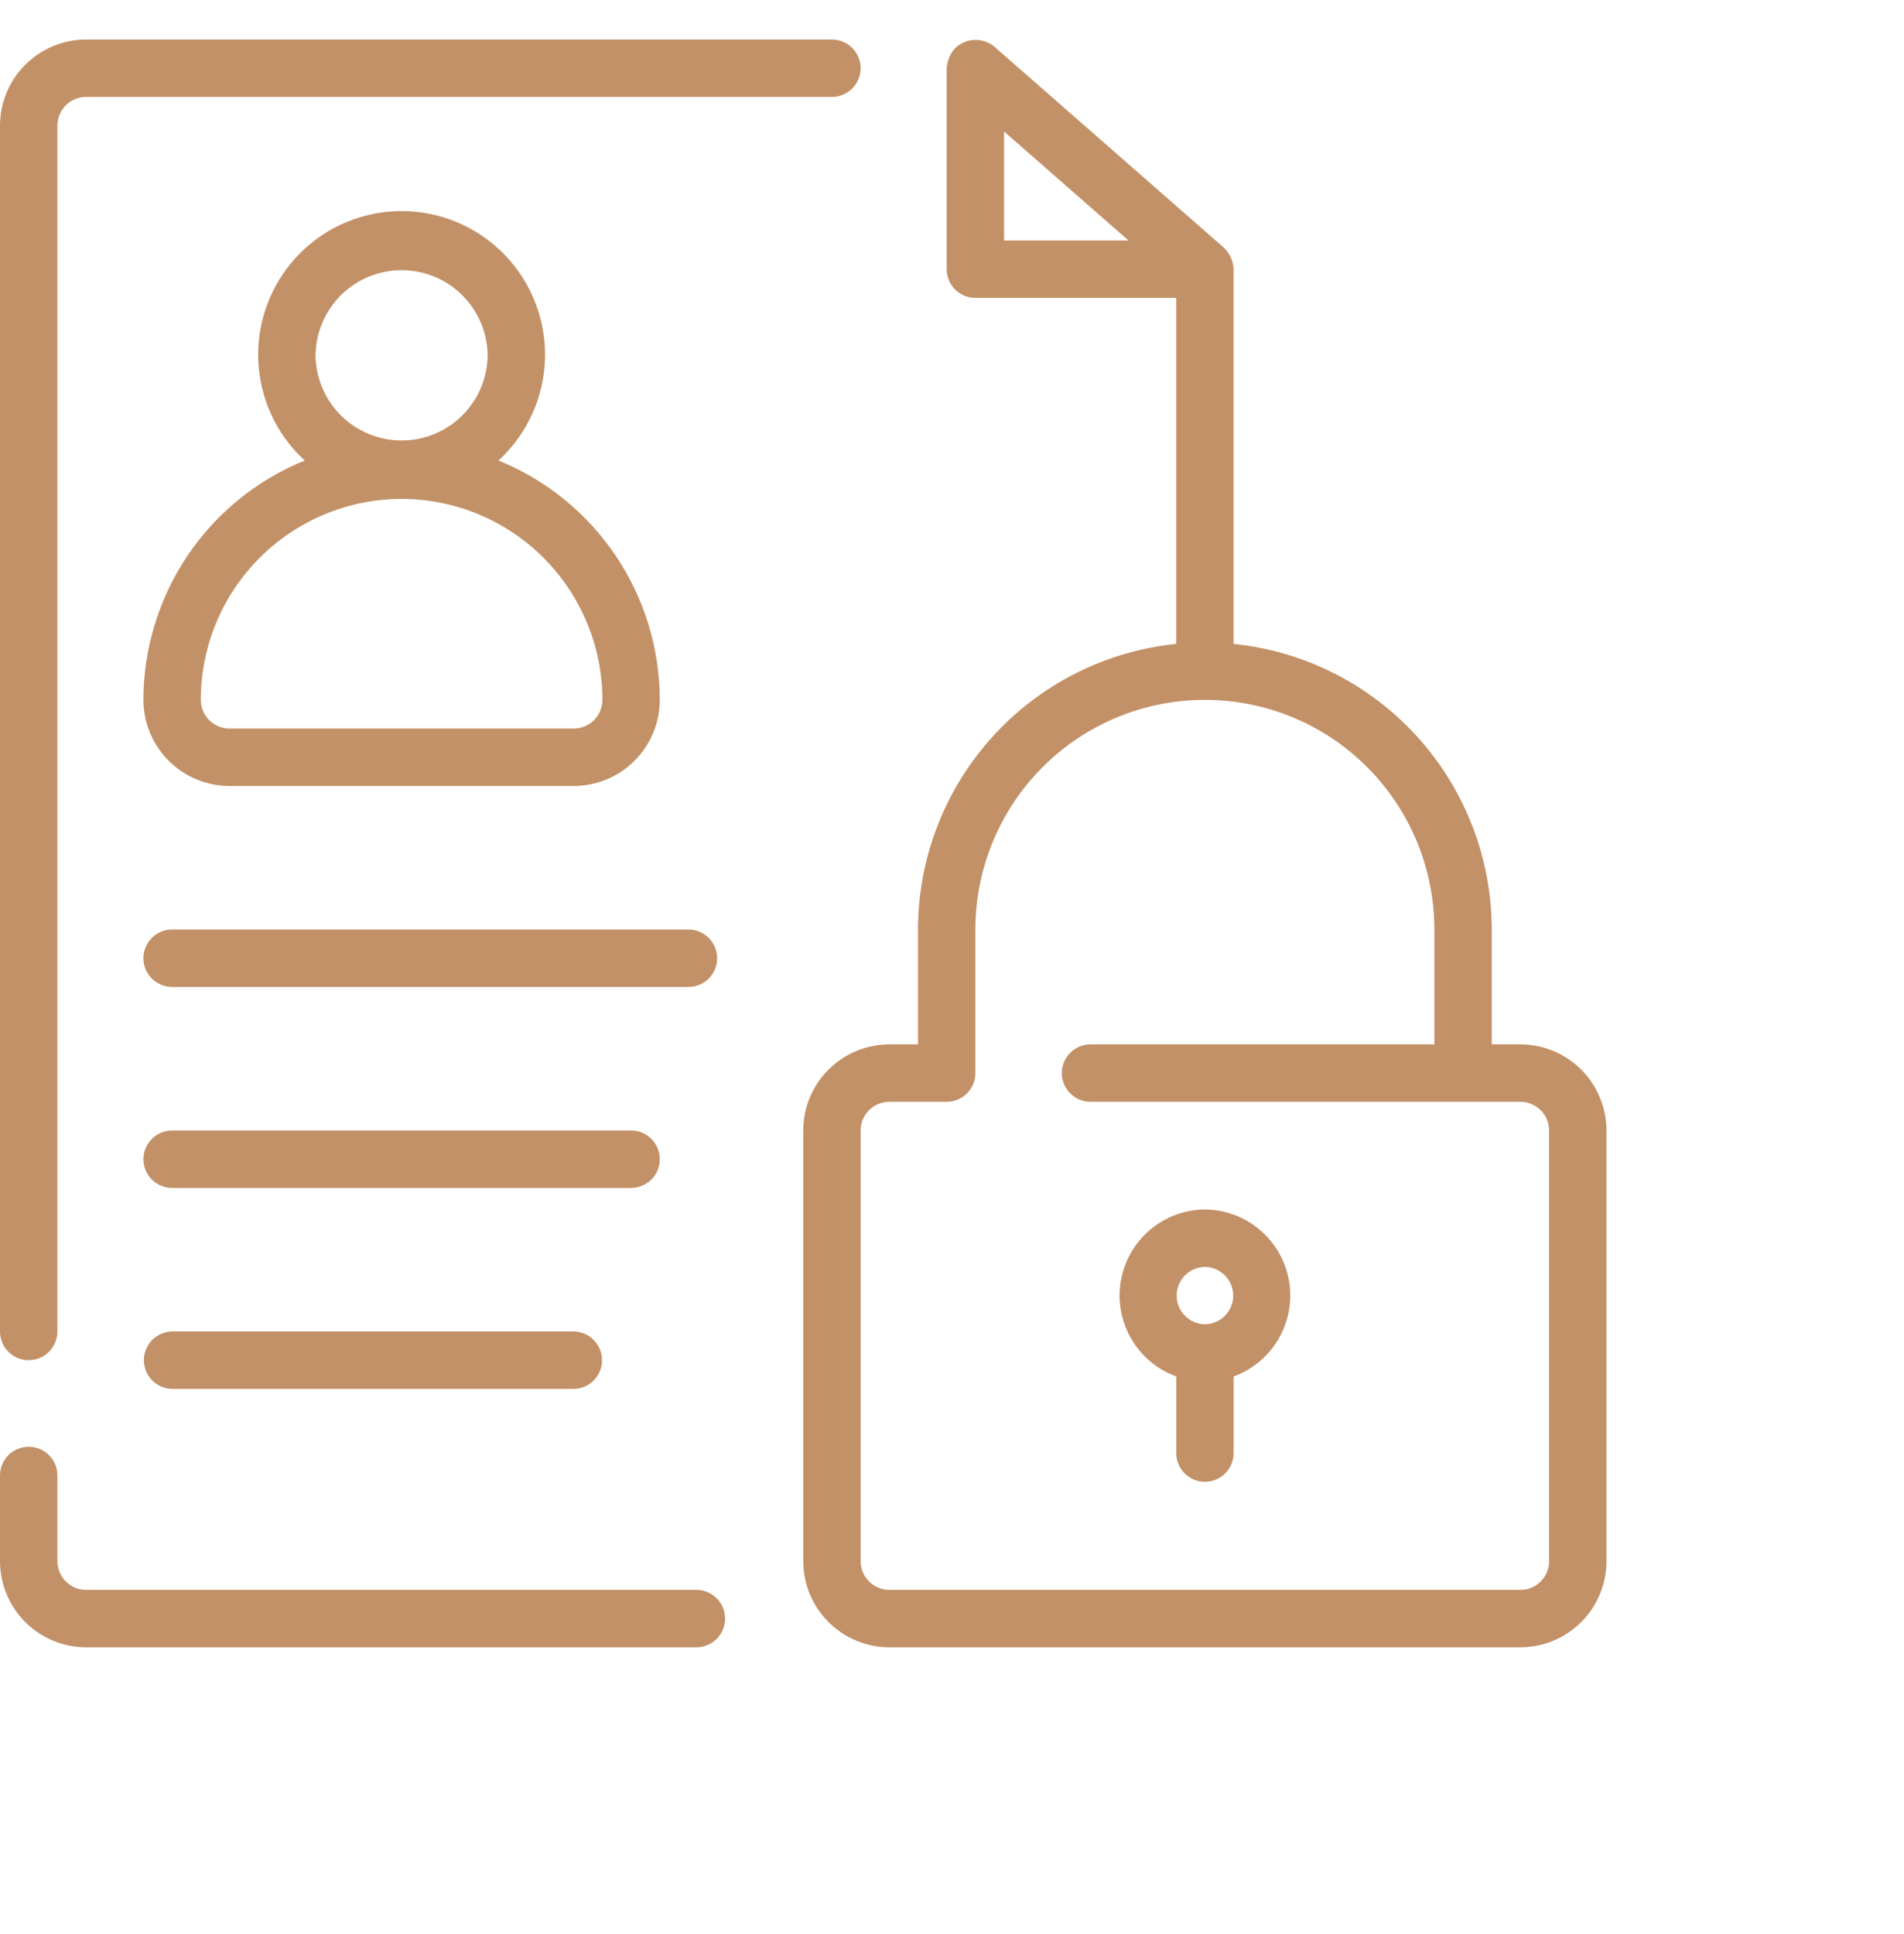
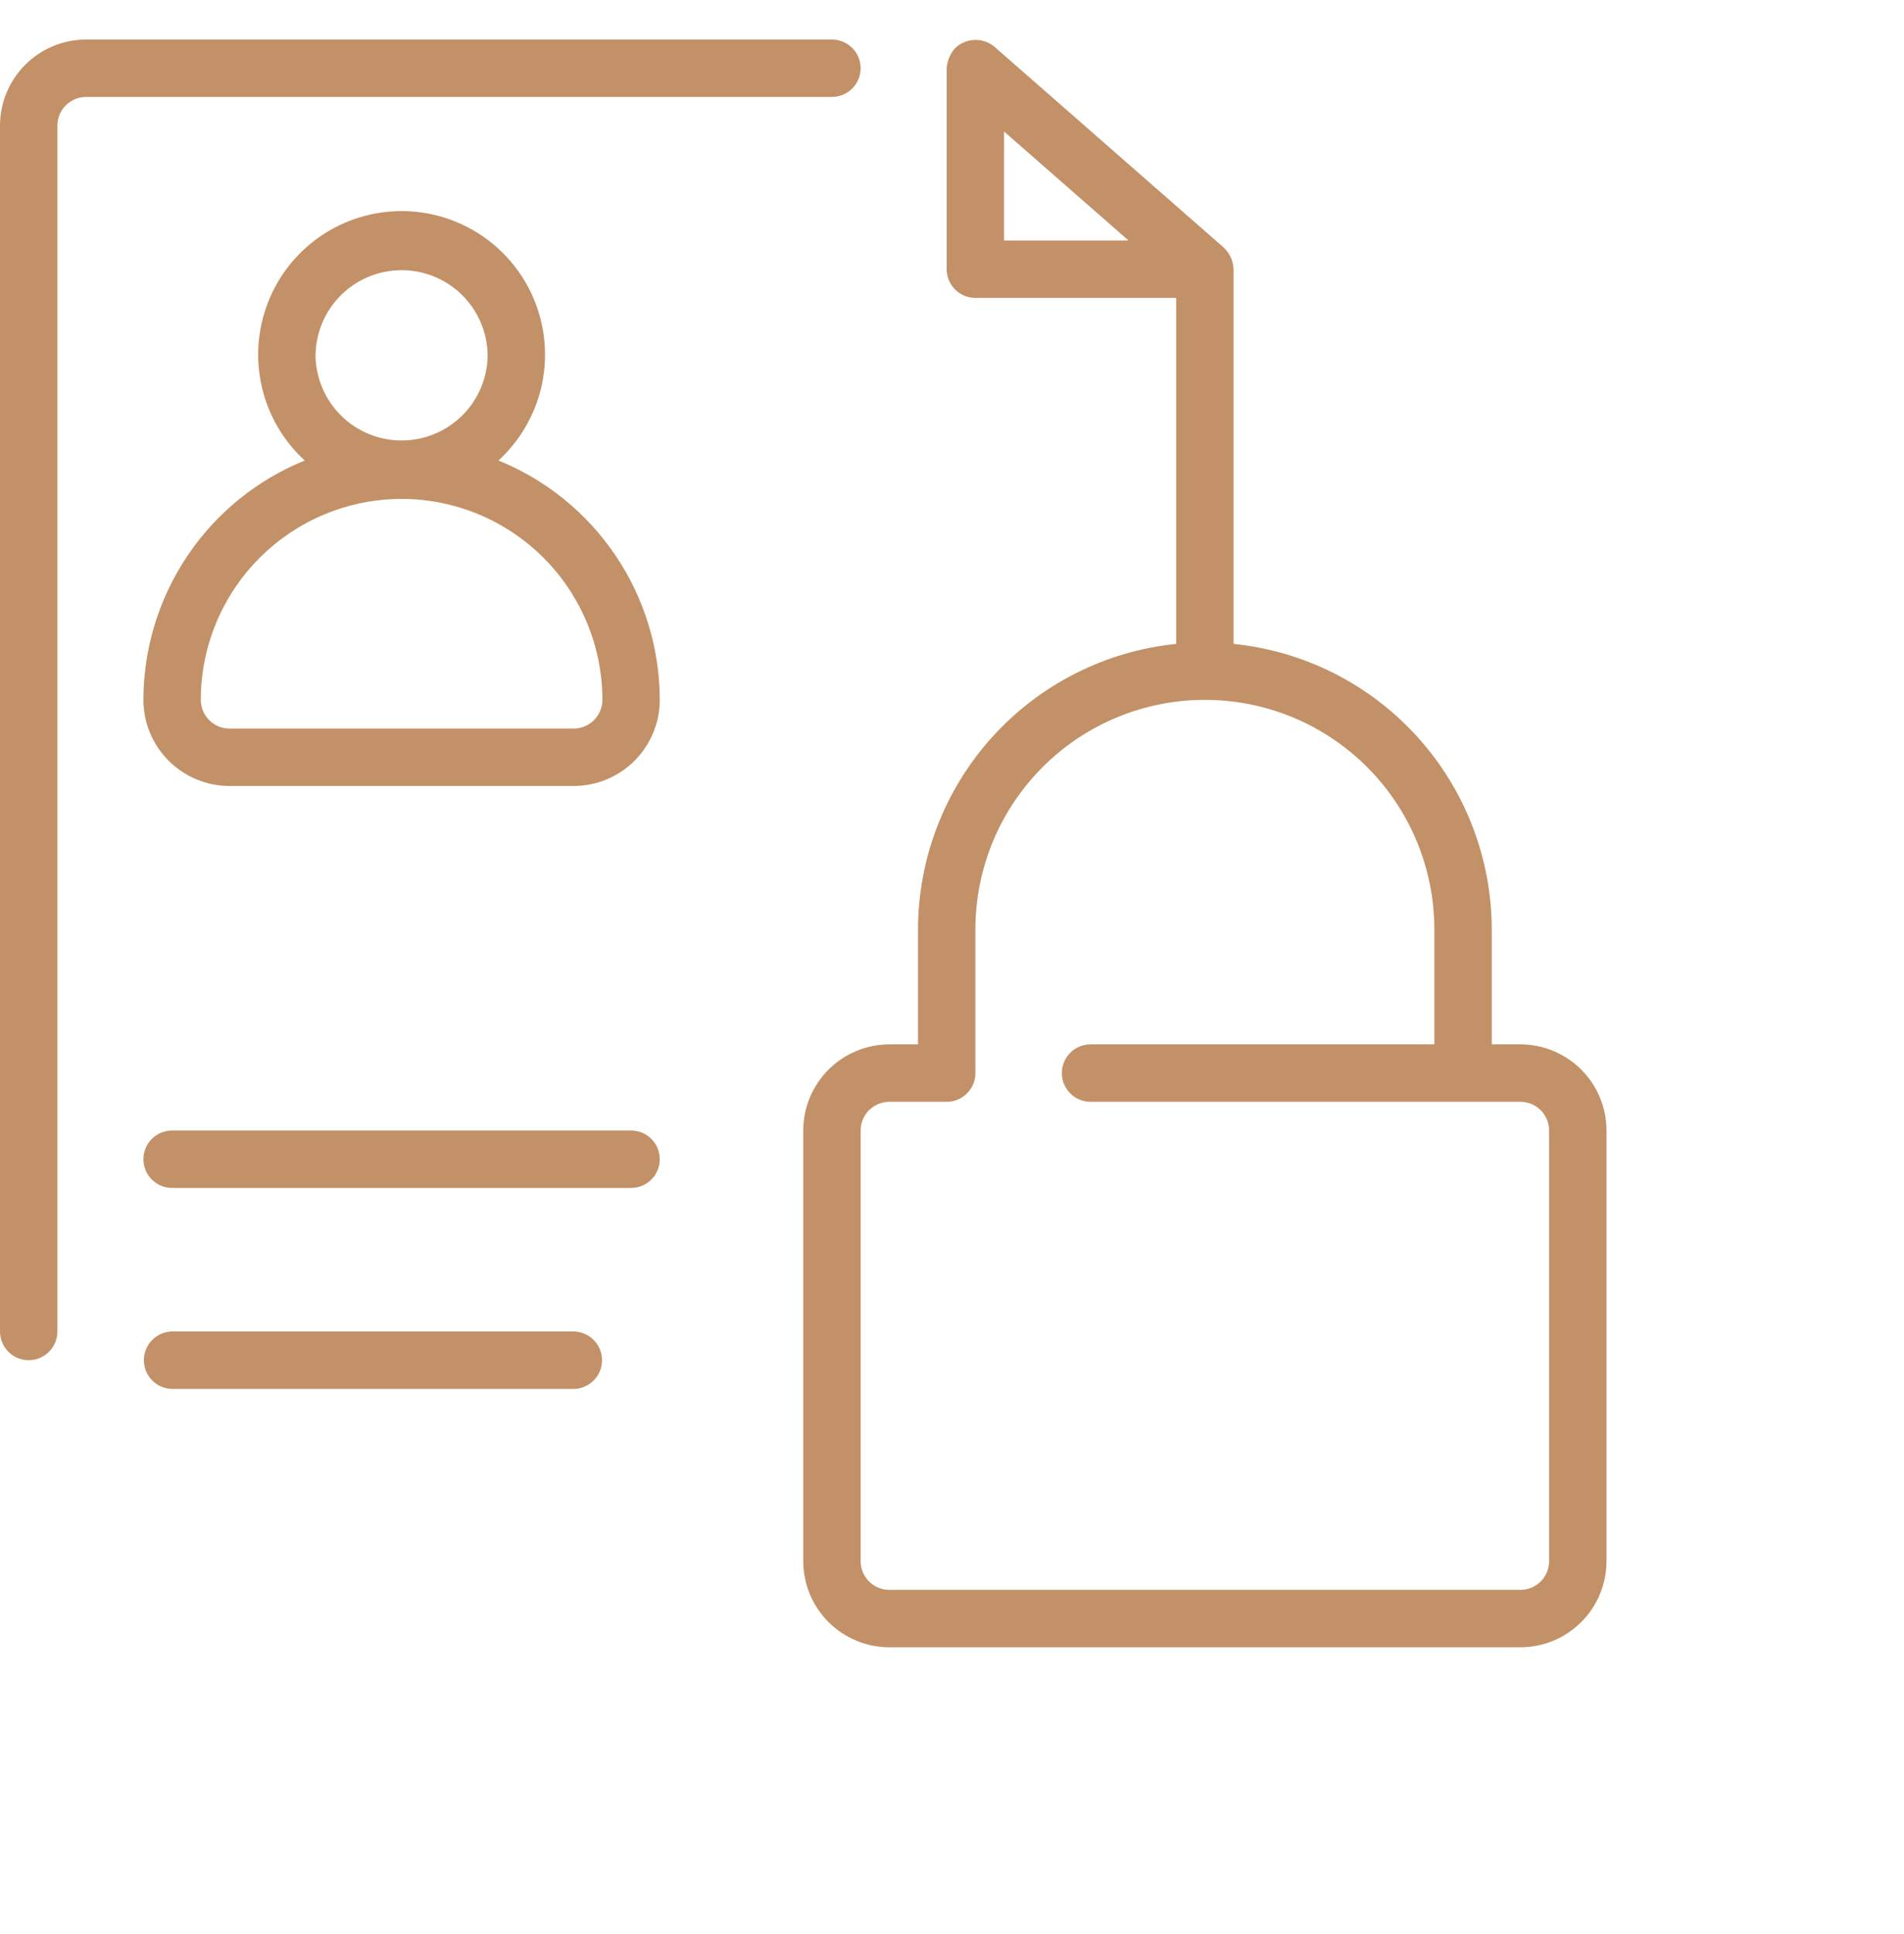
<svg xmlns="http://www.w3.org/2000/svg" width="64" height="65" viewBox="0 0 64 65" fill="none">
  <g clip-path="url(#clip0_156_1791)">
    <g clip-path="url(#clip1_156_1791)">
      <path d="M0.964 45.714C1.091 45.714 1.216 45.689 1.333 45.641C1.45 45.592 1.557 45.521 1.646 45.431C1.736 45.342 1.807 45.235 1.855 45.118C1.904 45.001 1.929 44.876 1.929 44.749V4.223C1.929 3.967 2.03 3.721 2.211 3.541C2.392 3.36 2.637 3.258 2.893 3.258H27.964C28.22 3.258 28.465 3.156 28.646 2.975C28.827 2.794 28.929 2.549 28.929 2.293C28.929 2.037 28.827 1.791 28.646 1.611C28.465 1.43 28.22 1.328 27.964 1.328H2.893C2.126 1.329 1.391 1.634 0.848 2.177C0.306 2.719 0.001 3.455 3.2613e-08 4.223V44.749C-3.29069e-05 44.876 0.025 45.001 0.073 45.118C0.122 45.235 0.193 45.342 0.282 45.431C0.372 45.521 0.478 45.592 0.595 45.641C0.712 45.689 0.838 45.714 0.964 45.714Z" fill="#C39167" />
-       <path d="M23.422 53.433H2.893C2.637 53.433 2.392 53.331 2.211 53.15C2.03 52.969 1.929 52.724 1.929 52.468V49.574C1.925 49.32 1.822 49.078 1.641 48.9C1.461 48.722 1.218 48.623 0.964 48.623C0.711 48.623 0.468 48.722 0.287 48.9C0.107 49.078 0.004 49.32 0 49.574V52.468C0.001 53.236 0.306 53.971 0.848 54.514C1.391 55.057 2.126 55.362 2.893 55.363H23.422C23.676 55.359 23.917 55.256 24.095 55.075C24.273 54.895 24.373 54.651 24.373 54.398C24.373 54.145 24.273 53.901 24.095 53.721C23.917 53.54 23.676 53.437 23.422 53.433Z" fill="#C39167" />
      <path d="M51.107 35.1H50.143V31.24C50.14 28.849 49.251 26.544 47.648 24.771C46.045 22.997 43.842 21.882 41.464 21.64V9.047C41.454 8.771 41.335 8.511 41.135 8.321L33.421 1.566C33.229 1.409 32.986 1.329 32.739 1.343C32.491 1.356 32.258 1.462 32.084 1.639C31.931 1.824 31.838 2.053 31.821 2.293V9.047C31.821 9.174 31.846 9.299 31.895 9.416C31.943 9.534 32.014 9.64 32.104 9.73C32.193 9.819 32.3 9.89 32.417 9.939C32.534 9.987 32.659 10.012 32.786 10.012H39.536V21.64C37.158 21.882 34.955 22.997 33.352 24.771C31.749 26.544 30.86 28.849 30.857 31.24V35.1H29.893C29.126 35.101 28.391 35.406 27.848 35.949C27.306 36.491 27.001 37.227 27 37.995V52.468C27.001 53.236 27.306 53.971 27.848 54.514C28.391 55.057 29.126 55.362 29.893 55.363H51.107C51.874 55.362 52.609 55.057 53.152 54.514C53.694 53.971 53.999 53.236 54 52.468V37.995C53.999 37.227 53.694 36.491 53.152 35.949C52.609 35.406 51.874 35.101 51.107 35.1ZM33.75 4.42L37.933 8.082H33.75V4.42ZM52.071 52.468C52.071 52.724 51.969 52.969 51.789 53.15C51.608 53.331 51.363 53.433 51.107 53.433H29.893C29.637 53.433 29.392 53.331 29.211 53.15C29.03 52.969 28.929 52.724 28.929 52.468V37.995C28.929 37.739 29.03 37.493 29.211 37.312C29.392 37.132 29.637 37.03 29.893 37.03H31.821C31.948 37.03 32.074 37.005 32.191 36.956C32.307 36.908 32.414 36.837 32.503 36.747C32.593 36.657 32.664 36.551 32.712 36.434C32.761 36.317 32.786 36.191 32.786 36.065V31.24C32.786 29.193 33.599 27.229 35.045 25.782C36.492 24.334 38.454 23.521 40.5 23.521C42.546 23.521 44.508 24.334 45.955 25.782C47.401 27.229 48.214 29.193 48.214 31.24V35.1H36.643C36.389 35.103 36.148 35.207 35.97 35.387C35.792 35.568 35.692 35.811 35.692 36.065C35.692 36.318 35.792 36.562 35.97 36.742C36.148 36.923 36.389 37.026 36.643 37.03H51.107C51.363 37.03 51.608 37.132 51.789 37.312C51.969 37.493 52.071 37.739 52.071 37.995V52.468Z" fill="#C39167" />
-       <path d="M40.501 40.648C39.824 40.653 39.169 40.897 38.652 41.336C38.136 41.775 37.789 42.382 37.675 43.05C37.56 43.719 37.683 44.407 38.024 44.993C38.364 45.58 38.9 46.028 39.537 46.26L39.537 48.85C39.541 49.103 39.644 49.345 39.824 49.523C40.005 49.701 40.248 49.801 40.501 49.801C40.755 49.801 40.998 49.701 41.178 49.523C41.359 49.345 41.462 49.103 41.466 48.85V46.26C42.103 46.028 42.638 45.58 42.979 44.993C43.319 44.407 43.443 43.719 43.328 43.05C43.213 42.382 42.867 41.775 42.35 41.336C41.834 40.897 41.179 40.653 40.501 40.648ZM40.501 44.508C40.248 44.504 40.007 44.401 39.829 44.22C39.651 44.039 39.551 43.796 39.551 43.543C39.551 43.289 39.651 43.046 39.829 42.865C40.007 42.685 40.248 42.581 40.501 42.578C40.755 42.581 40.996 42.685 41.174 42.865C41.352 43.046 41.452 43.289 41.452 43.543C41.452 43.796 41.352 44.039 41.174 44.22C40.996 44.401 40.755 44.504 40.501 44.508Z" fill="#C39167" />
      <path d="M4.82 23.521C4.821 24.288 5.126 25.024 5.669 25.567C6.211 26.11 6.946 26.415 7.713 26.416H19.285C20.052 26.415 20.787 26.11 21.329 25.567C21.872 25.024 22.177 24.288 22.177 23.521C22.175 21.793 21.658 20.104 20.692 18.671C19.726 17.239 18.356 16.126 16.755 15.477C17.472 14.82 17.973 13.962 18.194 13.015C18.415 12.068 18.345 11.077 17.993 10.171C17.641 9.264 17.023 8.486 16.221 7.937C15.419 7.388 14.471 7.094 13.499 7.094C12.527 7.094 11.578 7.388 10.776 7.937C9.974 8.486 9.357 9.264 9.005 10.171C8.653 11.077 8.583 12.068 8.804 13.015C9.024 13.962 9.526 14.82 10.243 15.477C8.642 16.126 7.271 17.238 6.306 18.671C5.34 20.104 4.823 21.793 4.82 23.521ZM10.606 11.942C10.615 11.18 10.923 10.452 11.465 9.916C12.006 9.38 12.737 9.08 13.499 9.08C14.261 9.08 14.992 9.38 15.533 9.916C16.075 10.452 16.383 11.18 16.392 11.942C16.383 12.704 16.075 13.432 15.533 13.968C14.991 14.504 14.261 14.804 13.499 14.804C12.737 14.804 12.006 14.504 11.465 13.968C10.923 13.432 10.615 12.704 10.606 11.942ZM13.499 16.767C15.289 16.769 17.004 17.481 18.27 18.747C19.535 20.013 20.247 21.73 20.249 23.521C20.249 23.777 20.147 24.022 19.966 24.203C19.785 24.384 19.54 24.485 19.285 24.486H7.713C7.457 24.485 7.212 24.384 7.032 24.203C6.851 24.022 6.749 23.777 6.749 23.521C6.751 21.73 7.463 20.013 8.728 18.747C9.994 17.481 11.709 16.769 13.499 16.767Z" fill="#C39167" />
-       <path d="M24.106 32.205C24.106 32.078 24.081 31.953 24.033 31.836C23.984 31.719 23.913 31.612 23.824 31.523C23.734 31.433 23.628 31.362 23.511 31.314C23.394 31.265 23.268 31.24 23.142 31.24H5.785C5.529 31.24 5.284 31.342 5.103 31.523C4.922 31.704 4.82 31.949 4.82 32.205C4.82 32.461 4.922 32.706 5.103 32.887C5.284 33.068 5.529 33.17 5.785 33.17H23.142C23.268 33.17 23.394 33.145 23.511 33.097C23.628 33.048 23.734 32.977 23.824 32.888C23.913 32.798 23.984 32.691 24.033 32.574C24.081 32.457 24.106 32.332 24.106 32.205Z" fill="#C39167" />
      <path d="M22.177 38.959C22.177 38.833 22.153 38.707 22.104 38.59C22.056 38.473 21.985 38.367 21.895 38.277C21.805 38.188 21.699 38.117 21.582 38.068C21.465 38.02 21.34 37.995 21.213 37.995H5.785C5.529 37.995 5.284 38.096 5.103 38.277C4.922 38.458 4.82 38.704 4.82 38.959C4.82 39.215 4.922 39.461 5.103 39.642C5.284 39.823 5.529 39.925 5.785 39.925H21.213C21.34 39.925 21.465 39.9 21.582 39.851C21.699 39.803 21.805 39.731 21.895 39.642C21.985 39.552 22.056 39.446 22.104 39.329C22.153 39.212 22.177 39.086 22.177 38.959Z" fill="#C39167" />
      <path d="M5.786 44.749C5.533 44.753 5.291 44.856 5.113 45.037C4.936 45.217 4.836 45.461 4.836 45.714C4.836 45.967 4.936 46.211 5.113 46.391C5.291 46.572 5.533 46.675 5.786 46.679H19.286C19.539 46.675 19.781 46.572 19.959 46.391C20.137 46.211 20.236 45.967 20.236 45.714C20.236 45.461 20.136 45.217 19.959 45.037C19.781 44.856 19.539 44.753 19.286 44.749H5.786Z" fill="#C39167" />
    </g>
  </g>
  <defs>
    <clipPath id="clip0_156_1791">
      <rect width="64" height="64" fill="white" transform="translate(0 0.676)" />
    </clipPath>
    <clipPath id="clip1_156_1791">
      <rect width="54" height="55" fill="white" transform="translate(0 0.676)" />
    </clipPath>
  </defs>
</svg>